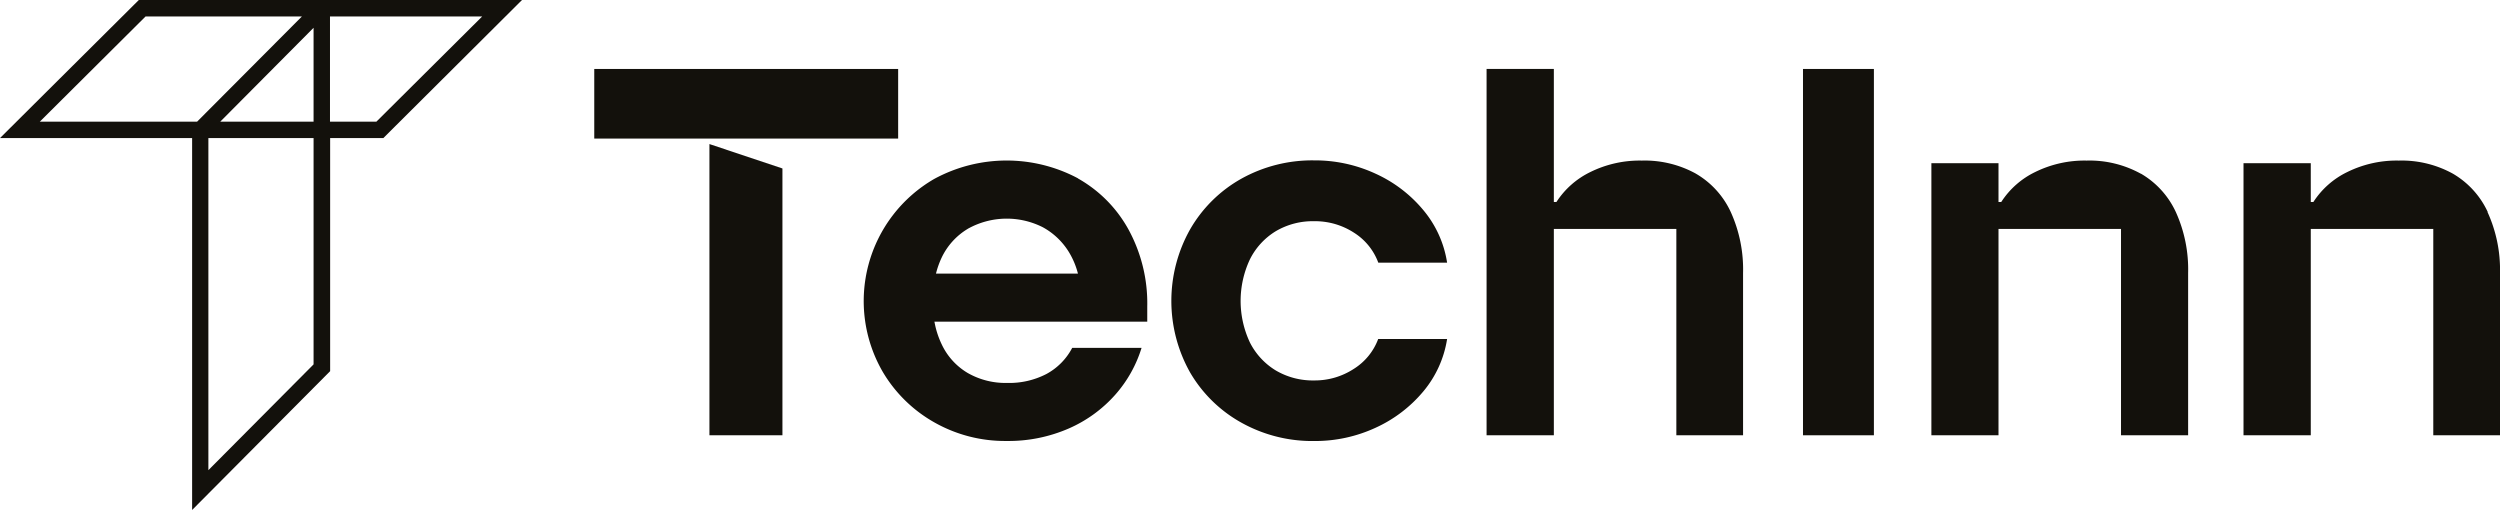
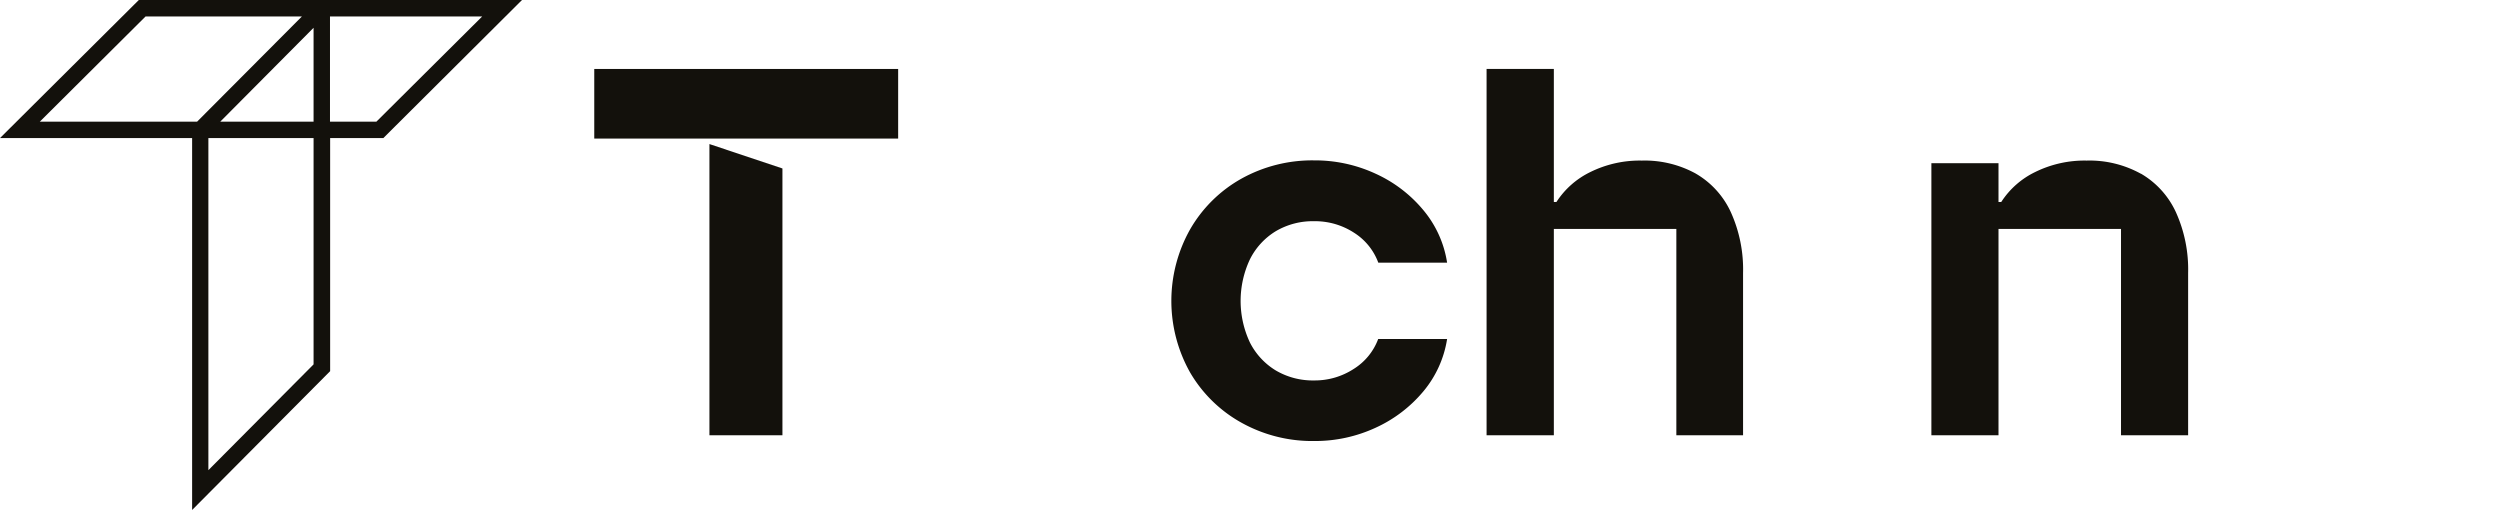
<svg xmlns="http://www.w3.org/2000/svg" id="Слой_1" data-name="Слой 1" viewBox="0 0 501 102.19">
  <defs>
    <style>.cls-1{fill:none;}.cls-2{clip-path:url(#clip-path);}.cls-3{fill:#13110c;}.cls-4{clip-path:url(#clip-path-2);}</style>
    <clipPath id="clip-path" transform="translate(-49.5 -23.9)">
      <rect class="cls-1" width="600" height="150" />
    </clipPath>
    <clipPath id="clip-path-2" transform="translate(-49.5 -23.9)">
      <rect class="cls-1" width="600" height="150" />
    </clipPath>
  </defs>
  <g class="cls-2">
    <path class="cls-3" d="M154.11,23.9H77.32L49.5,51.57H88V126.1l27.66-27.82V51.57h10.66ZM78.67,27.2H110L89,48.28H57.48Zm33.67,21.08H93.64l18.7-18.81Zm0,48.64-21.08,21.2V51.57h21.08Zm3.29-48.64V27.2h30.5l-21.2,21.08Z" transform="translate(-49.5 -23.9)" />
    <g class="cls-4">
-       <path class="cls-3" d="M265.53,59.64a30.41,30.41,0,0,0-28.78.1,28.27,28.27,0,0,0-10.34,38.69,27.89,27.89,0,0,0,10.34,10.12,28.69,28.69,0,0,0,14.47,3.72,30.21,30.21,0,0,0,12.48-2.51A26.72,26.72,0,0,0,273,103a25.45,25.45,0,0,0,5.27-9.39H264.37a12.56,12.56,0,0,1-5.17,5.24,16.22,16.22,0,0,1-7.89,1.79,15.23,15.23,0,0,1-7.89-2,13.15,13.15,0,0,1-5.22-5.77,17.63,17.63,0,0,1-1.44-4.51h42.65v-3a30.88,30.88,0,0,0-3.76-15.47,26.22,26.22,0,0,0-10.13-10.23Zm-22.1,10.12a16,16,0,0,1,15.05-.32,14,14,0,0,1,5.17,4.88,15.76,15.76,0,0,1,1.87,4.41H237.07a17.42,17.42,0,0,1,1.14-3.21,13.47,13.47,0,0,1,5.23-5.76Z" transform="translate(-49.5 -23.9)" />
      <path class="cls-3" d="M305.17,70.23a14.59,14.59,0,0,1,7.68-2,14.31,14.31,0,0,1,8,2.31,12,12,0,0,1,4.86,6h13.79A21.49,21.49,0,0,0,334.73,66a26.87,26.87,0,0,0-9.56-7.29,28.88,28.88,0,0,0-12.32-2.67,29.19,29.19,0,0,0-14.58,3.67A27.15,27.15,0,0,0,288,69.86a29.24,29.24,0,0,0,0,28.69,27.16,27.16,0,0,0,10.29,10.06,29.19,29.19,0,0,0,14.58,3.67,28.88,28.88,0,0,0,12.32-2.67,27.1,27.1,0,0,0,9.56-7.29,21.53,21.53,0,0,0,4.75-10.49H325.69a12,12,0,0,1-4.9,6,14.29,14.29,0,0,1-7.94,2.31,14.59,14.59,0,0,1-7.68-2A13.88,13.88,0,0,1,300,92.57a19.55,19.55,0,0,1,0-16.73,13.83,13.83,0,0,1,5.17-5.61" transform="translate(-49.5 -23.9)" />
      <path class="cls-3" d="M389.36,58.7a21.24,21.24,0,0,0-10.81-2.62,22.35,22.35,0,0,0-10.35,2.3,16.84,16.84,0,0,0-6.79,6h-.52V37.72H347.41v73.41h13.48V69.78h24.55v41.35h13.37V78.62a27.83,27.83,0,0,0-2.46-12.22,17.22,17.22,0,0,0-7-7.7Z" transform="translate(-49.5 -23.9)" />
      <path class="cls-3" d="M478.5,58.7a21.24,21.24,0,0,0-10.81-2.62,22.35,22.35,0,0,0-10.35,2.3,16.78,16.78,0,0,0-6.79,6H450V56.61H436.55v54.52H450V69.78h24.55v41.35H488V78.62a27.83,27.83,0,0,0-2.46-12.22,17.27,17.27,0,0,0-7-7.7Z" transform="translate(-49.5 -23.9)" />
-       <path class="cls-3" d="M548.05,66.4a17.27,17.27,0,0,0-7-7.7,21.24,21.24,0,0,0-10.81-2.62,22.35,22.35,0,0,0-10.35,2.3,16.78,16.78,0,0,0-6.79,6h-.52V56.61H499.1v54.52h13.48V69.78h24.55v41.35H550.5V78.62A27.83,27.83,0,0,0,548,66.4Z" transform="translate(-49.5 -23.9)" />
-       <rect class="cls-3" x="361.32" y="13.82" width="14.21" height="73.41" />
      <polygon class="cls-3" points="142.17 87.23 156.8 87.23 156.8 33.76 142.17 28.87 142.17 87.23" />
      <rect class="cls-3" x="119.09" y="13.82" width="60.9" height="13.95" />
    </g>
  </g>
</svg>